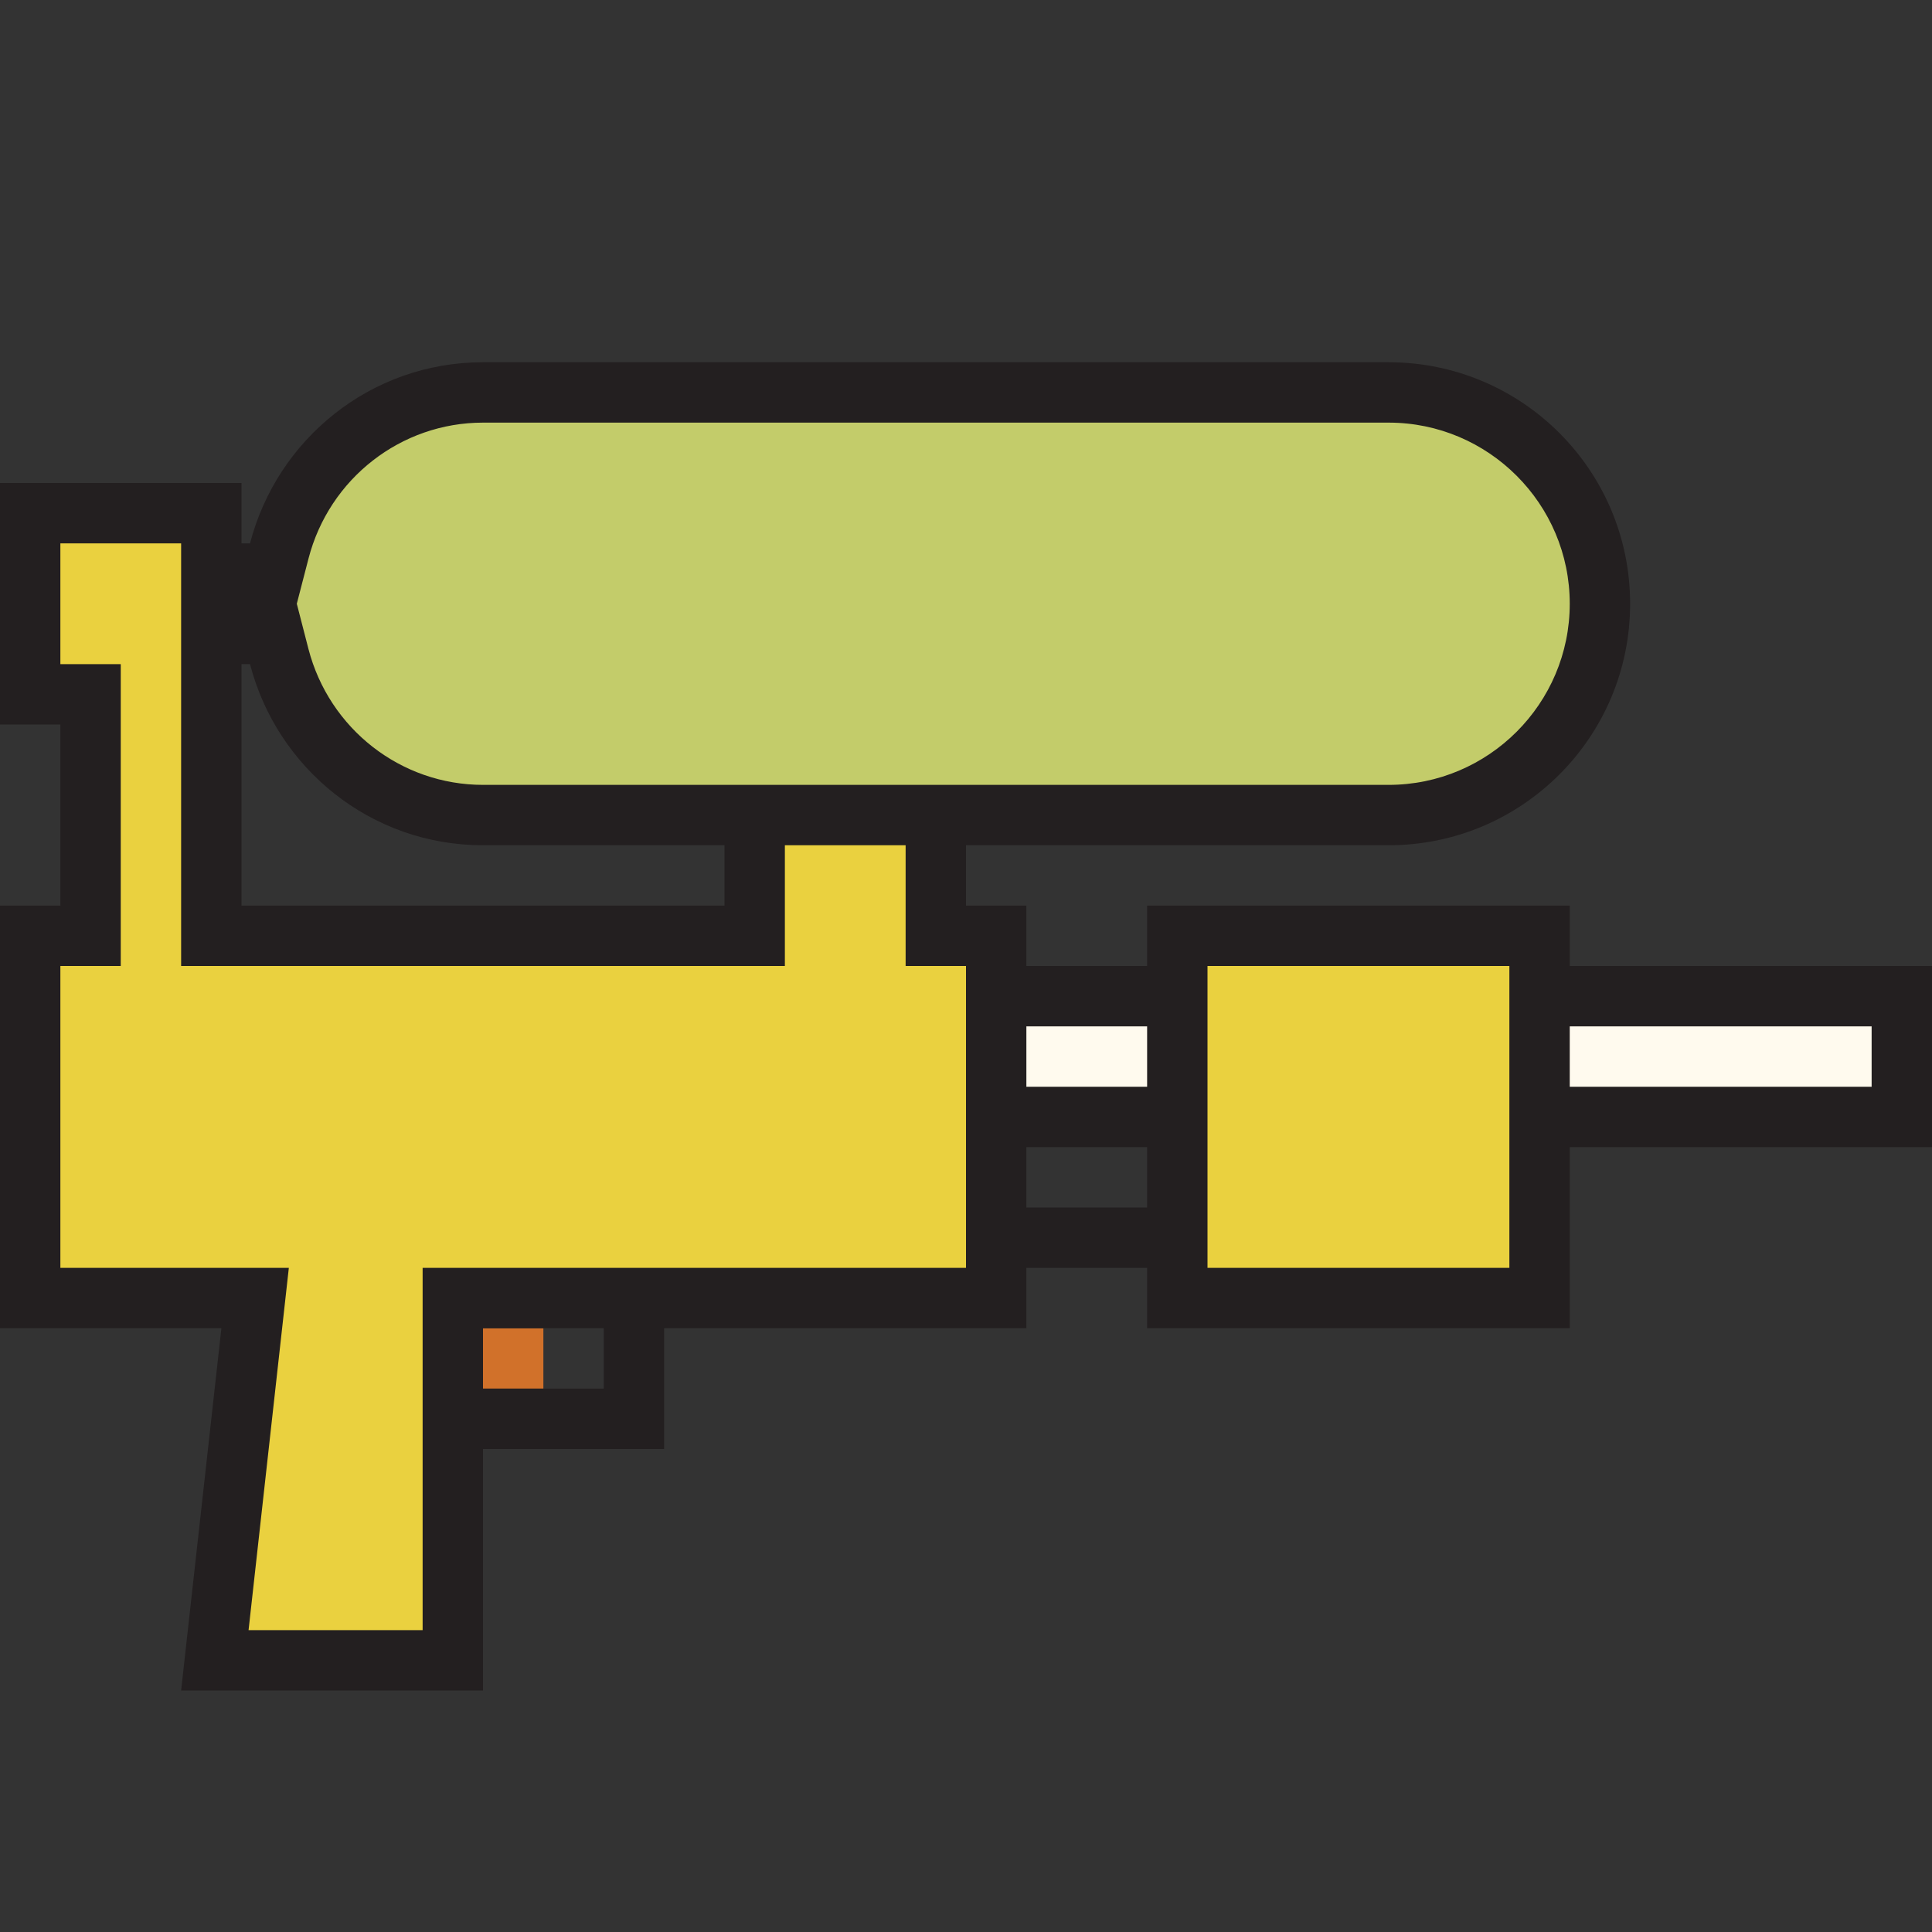
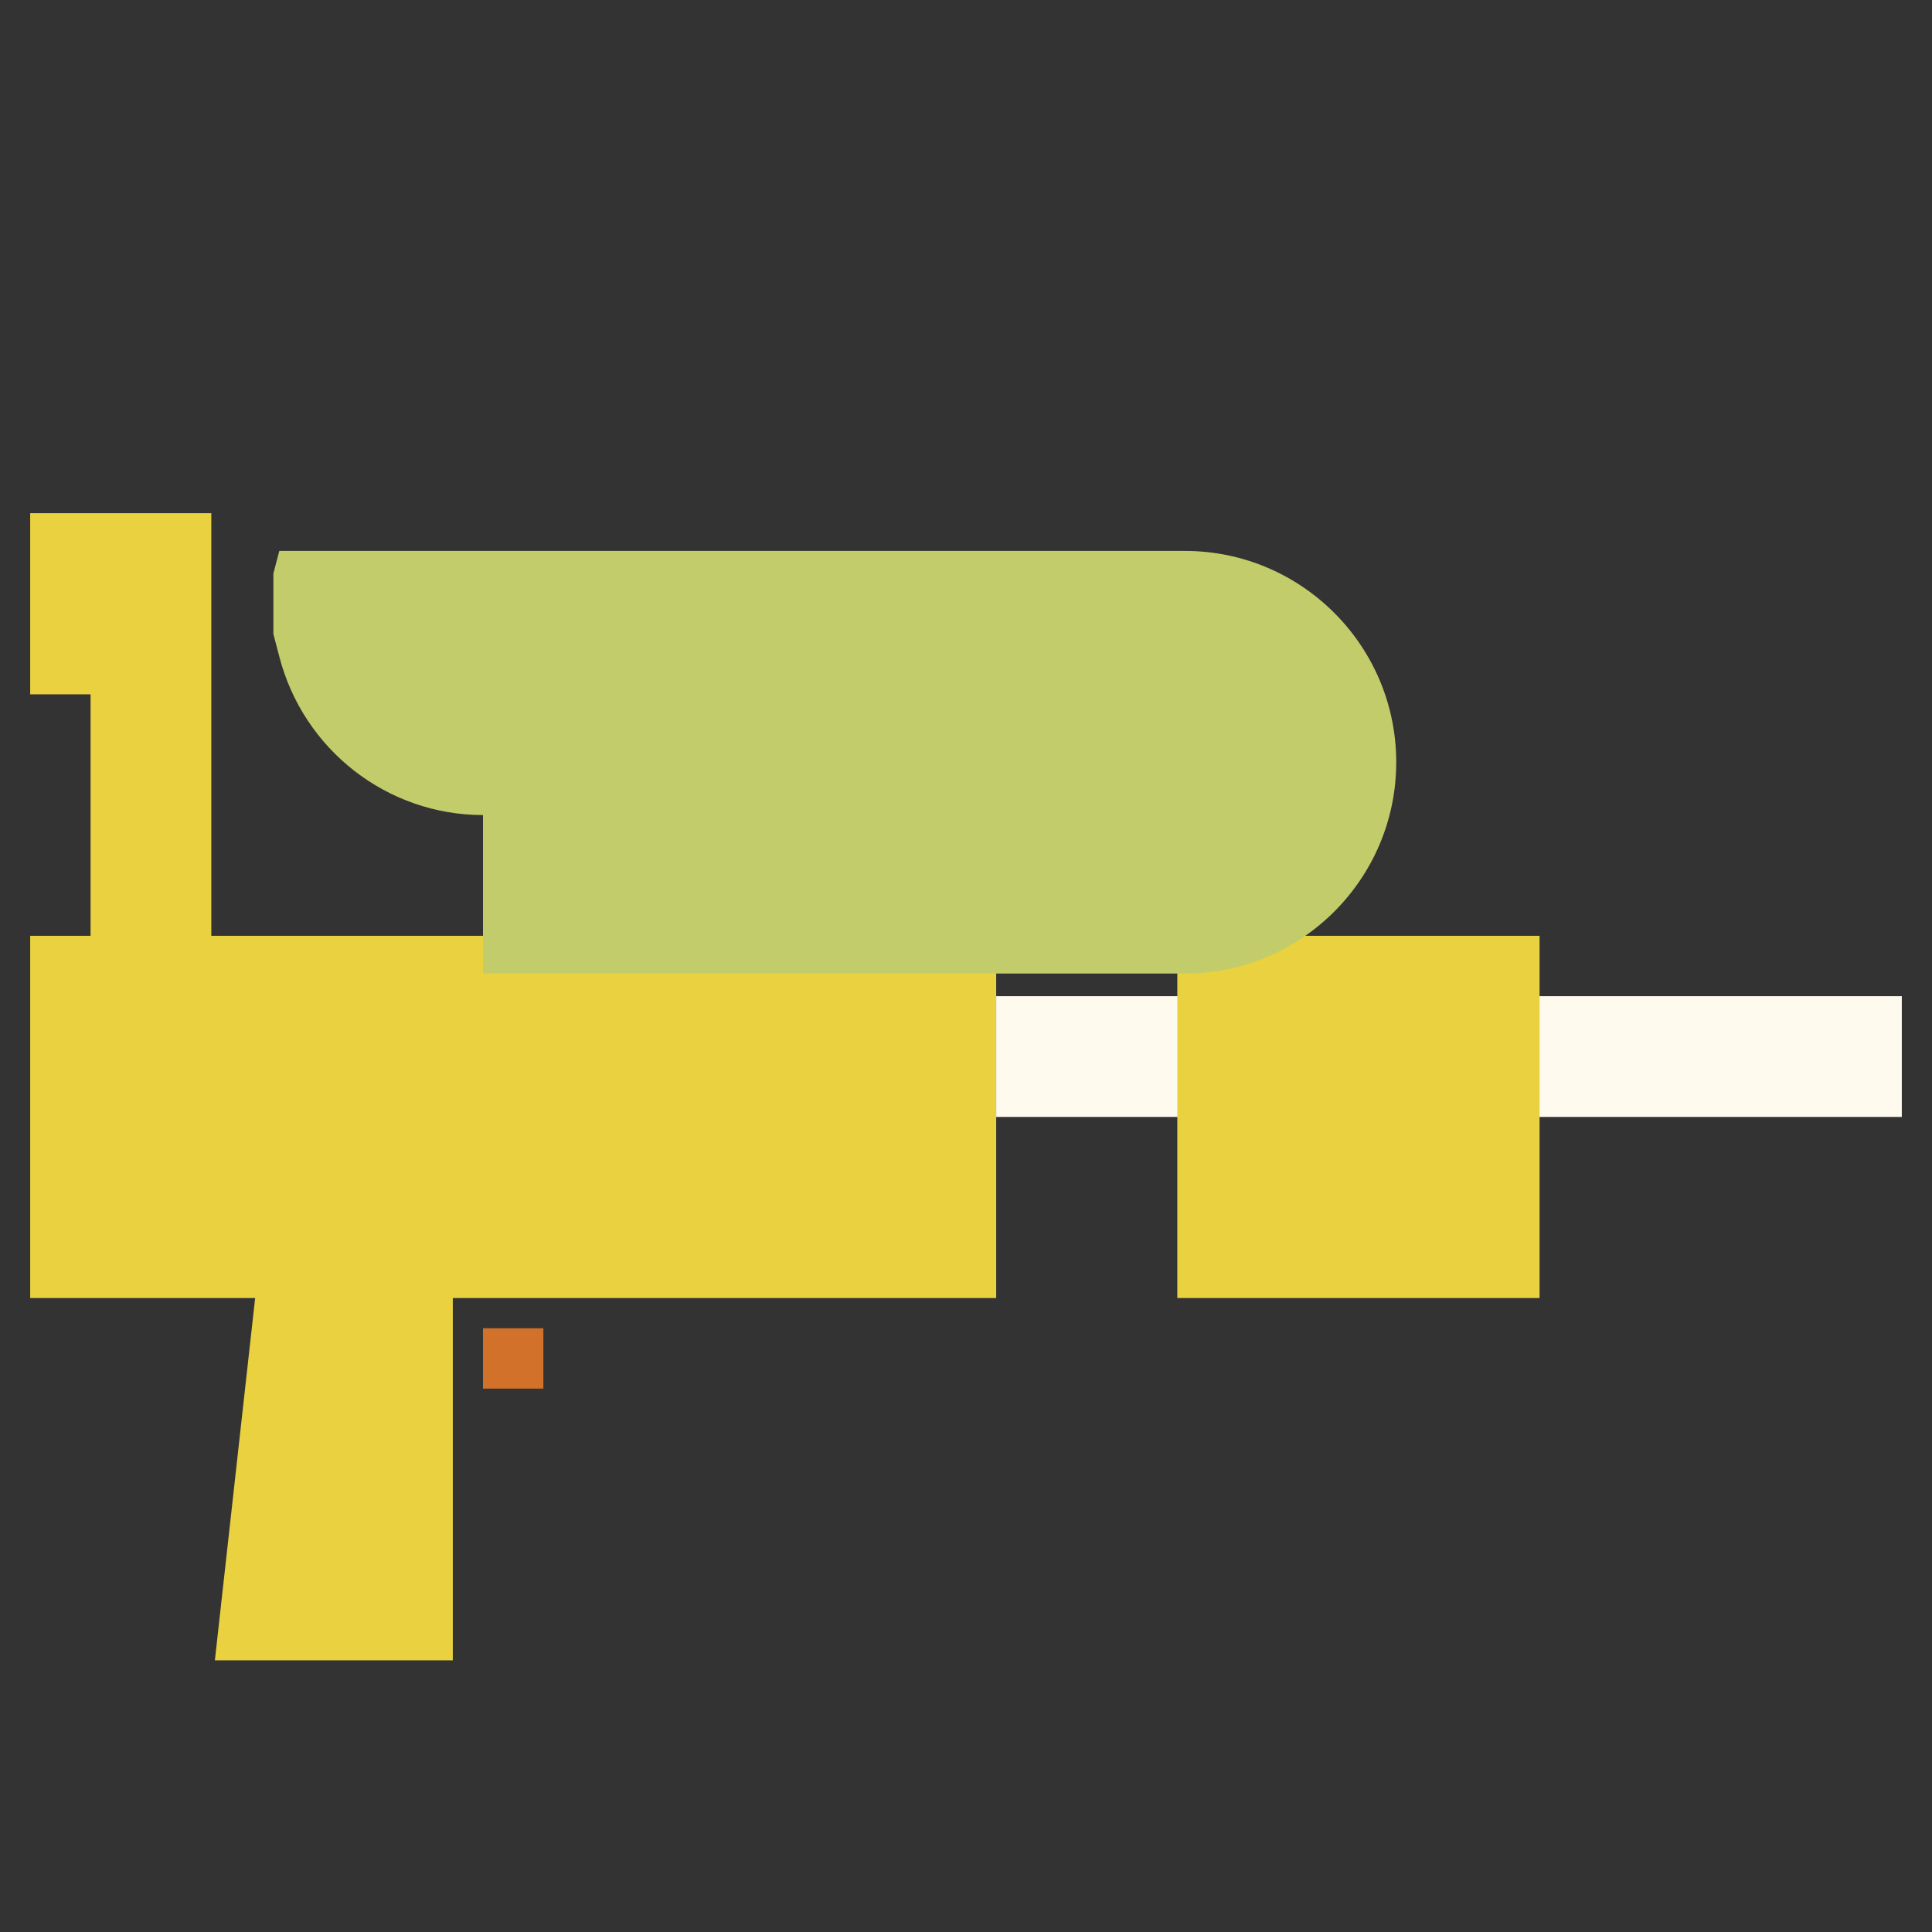
<svg xmlns="http://www.w3.org/2000/svg" version="1.1" id="Uploaded to svgrepo.com" width="800px" height="800px" viewBox="0 0 32 32" xml:space="preserve">
  <rect x="0" y="0" width="32" height="32" fill="#333333" stroke="none" />
  <style type="text/css">
	.avocado_een{fill:#231F20;}
	.avocado_zes{fill:#FFFAEE;}
	.avocado_twintig{fill:#EAD13F;}
	.avocado_tien{fill:#C3CC6A;}
	.avocado_achttien{fill:#D1712A;}
	.st0{fill:#A3AEB5;}
	.st1{fill:#AF9480;}
	.st2{fill:#DBD2C1;}
	.st3{fill:#CC4121;}
	.st4{fill:#788287;}
	.st5{fill:#E0A838;}
	.st6{fill:#716558;}
	.st7{fill:#6F9B45;}
	.st8{fill:#0E608E;}
	.st9{fill:#E598A3;}
	.st10{fill:#FFFAEE;}
	.st11{fill:#3D3935;}
	.st12{fill:#248EBC;}
	.st13{fill:#BF63C1;}
</style>
  <g>
    <rect x="16.5" y="16.5" class="avocado_zes" width="15" height="2" />
    <g>
      <g>
        <path class="avocado_twintig" d="M3.559,27.5l0.667-6H0.5v-6h1v-4h-1v-3h3v7h9v-2h3v2h1v6h-9v6H3.559z M19.5,21.5v-6h6v6     H19.5z" />
      </g>
    </g>
-     <path class="avocado_tien" d="M8,13.5c-1.586,0-2.974-1.08-3.374-2.625L4.528,10.5v-1l0.098-0.375   C5.026,7.58,6.414,6.5,8,6.5h15c1.93,0,3.5,1.57,3.5,3.5s-1.57,3.5-3.5,3.5H8z" />
+     <path class="avocado_tien" d="M8,13.5c-1.586,0-2.974-1.08-3.374-2.625L4.528,10.5v-1l0.098-0.375   h15c1.93,0,3.5,1.57,3.5,3.5s-1.57,3.5-3.5,3.5H8z" />
    <g>
      <rect x="8" y="22" class="avocado_achttien" width="1" height="1" />
    </g>
-     <path class="avocado_een" d="M32,16h-6v-1h-7v1h-2v-1h-1v-1h7c2.209,0,4-1.791,4-4c0-2.209-1.791-4-4-4H8   C6.138,6,4.588,7.278,4.141,9H4V8H0v4h1v3H0v7h3.667L3,28h5v-4l3,0v-2h6v-1h2v1h7v-3h6V16z M19,17v1h-2v-1H19z M5.11,9.251   C5.453,7.926,6.641,7,8,7h15c1.654,0,3,1.346,3,3c0,1.654-1.346,3-3,3H8c-1.359,0-2.547-0.926-2.891-2.251L4.916,10L5.11,9.251z    M4.141,11C4.588,12.722,6.138,14,8,14h4v1H4v-3v-1v0H4.141z M10,23H8v-1h2V23z M16,21H7v6H4.117l0.667-6H1v-5h1v-5H1V9h2v7h10v-2   h2v2h1V21z M17,20v-1h2v1H17z M25,21h-5v-5h5V21z M31,18h-5v-1h5V18z" />
  </g>
</svg>